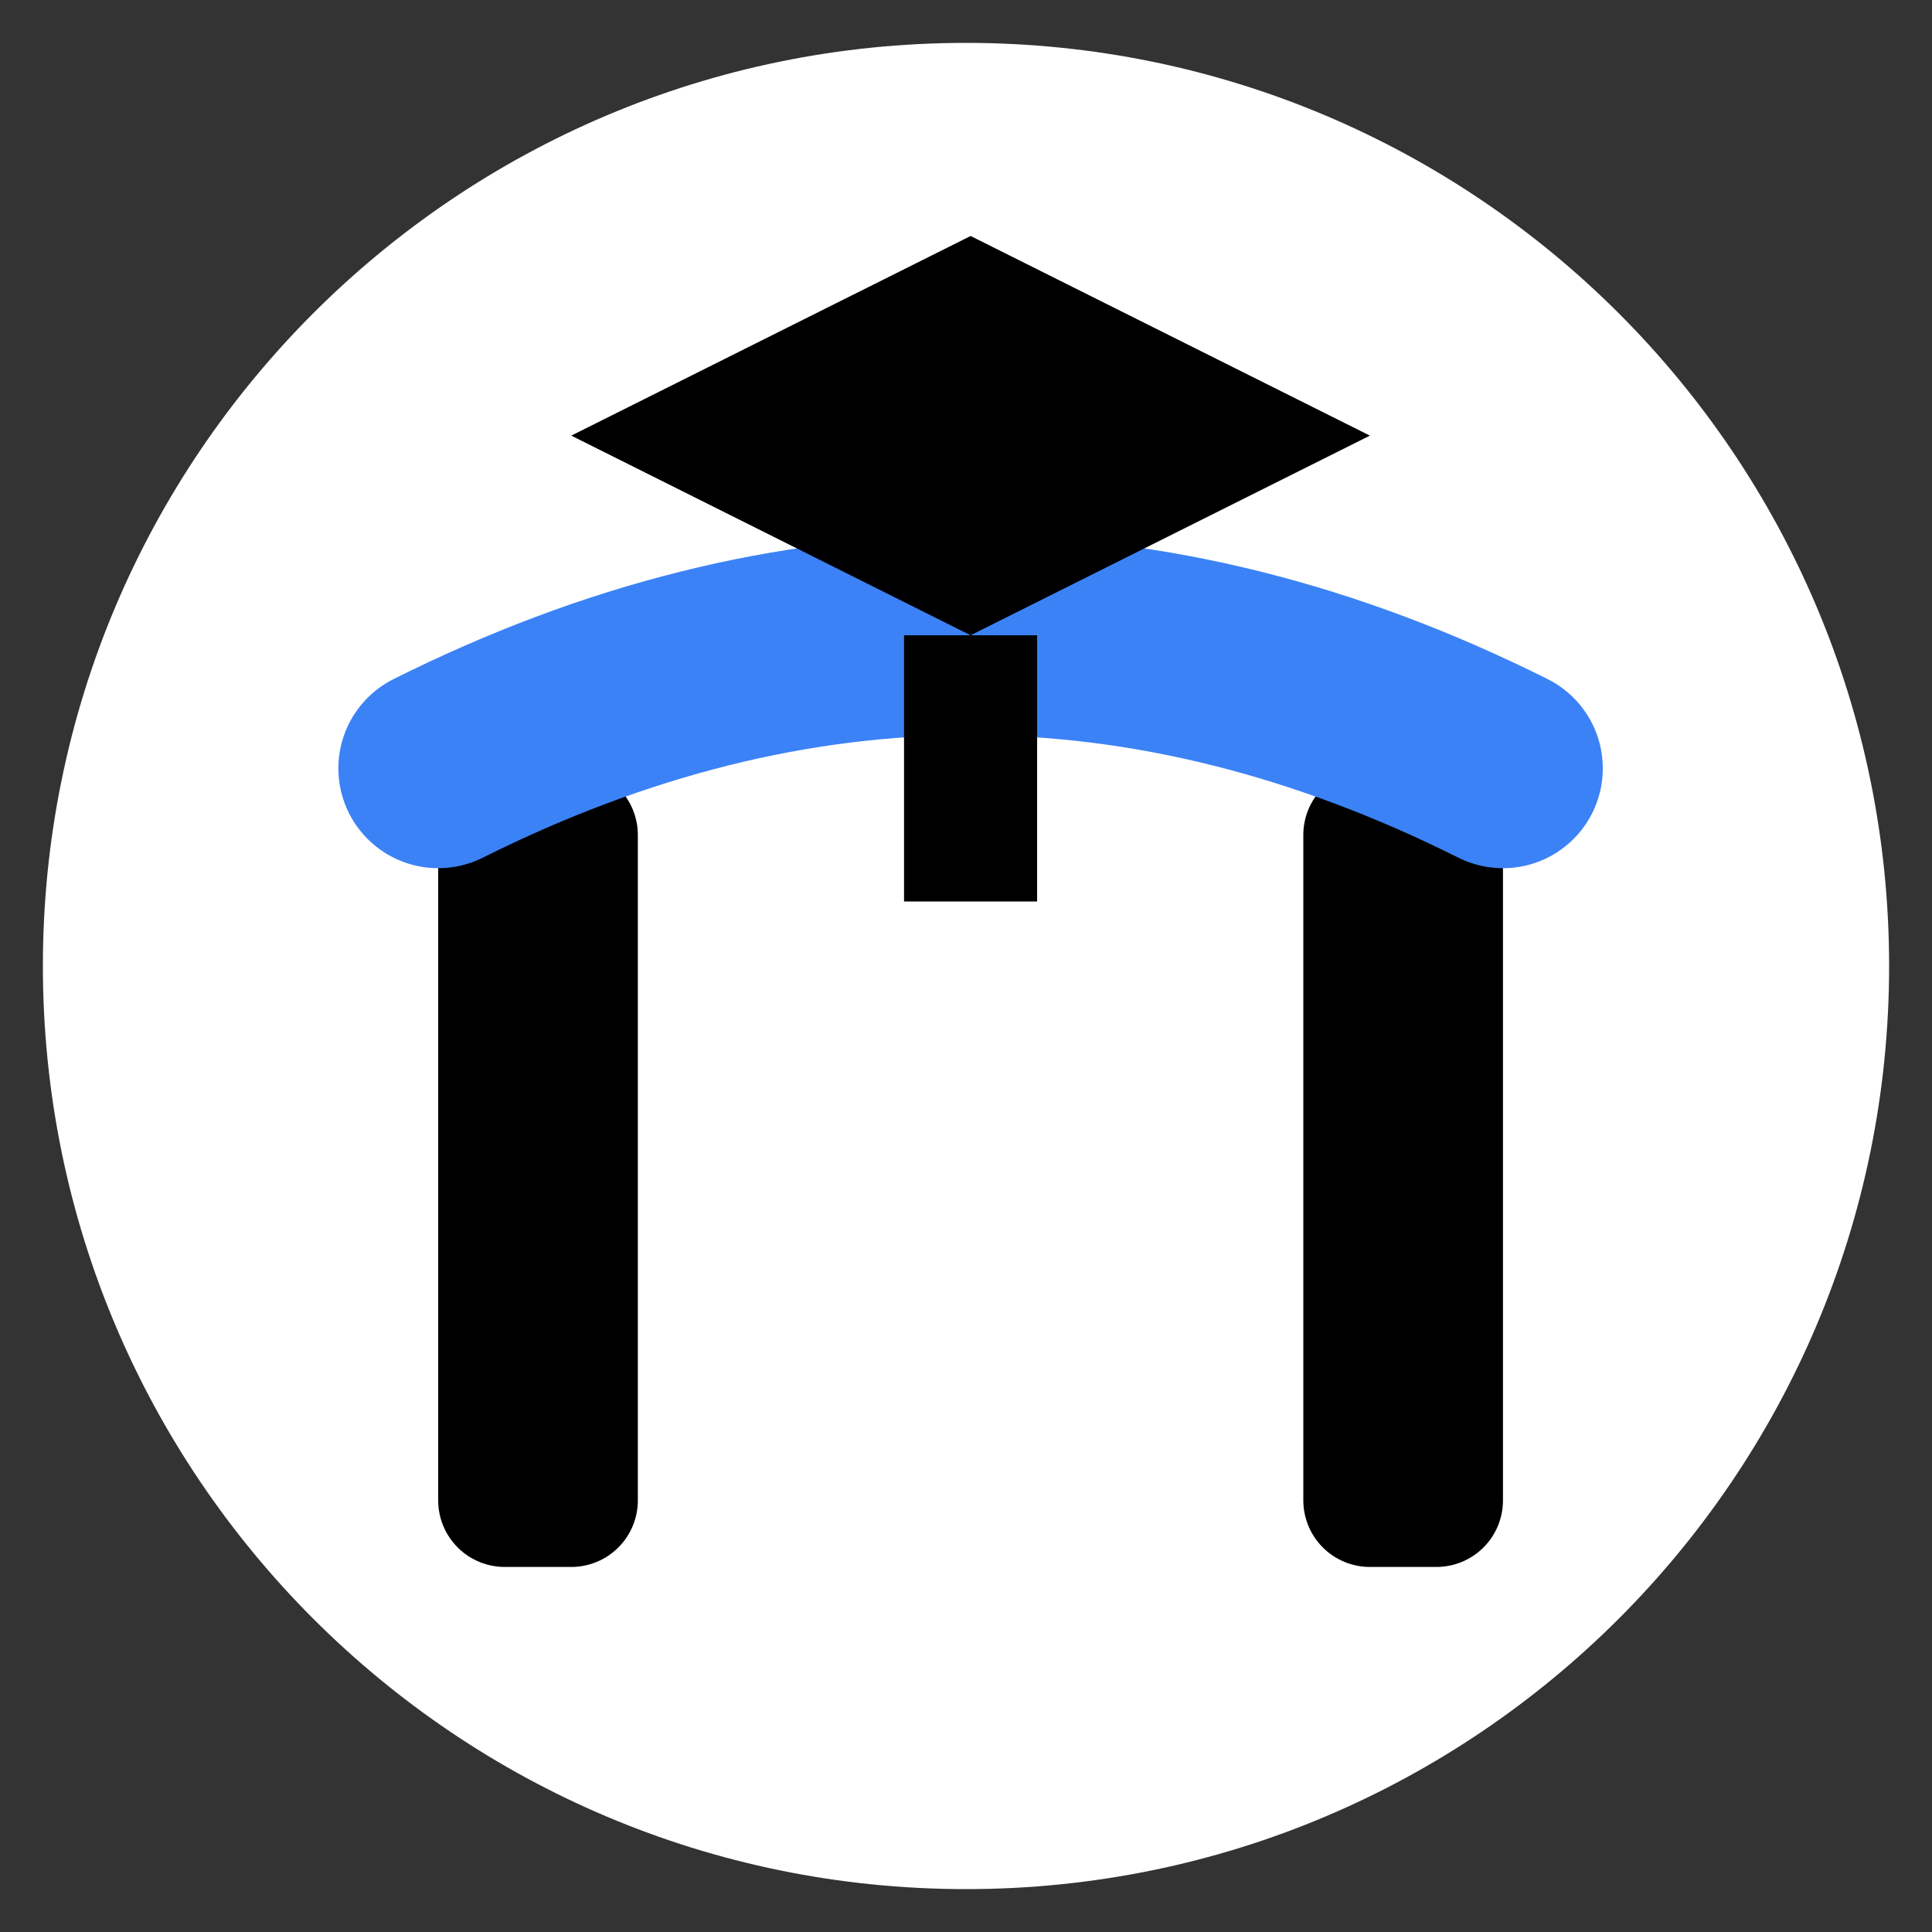
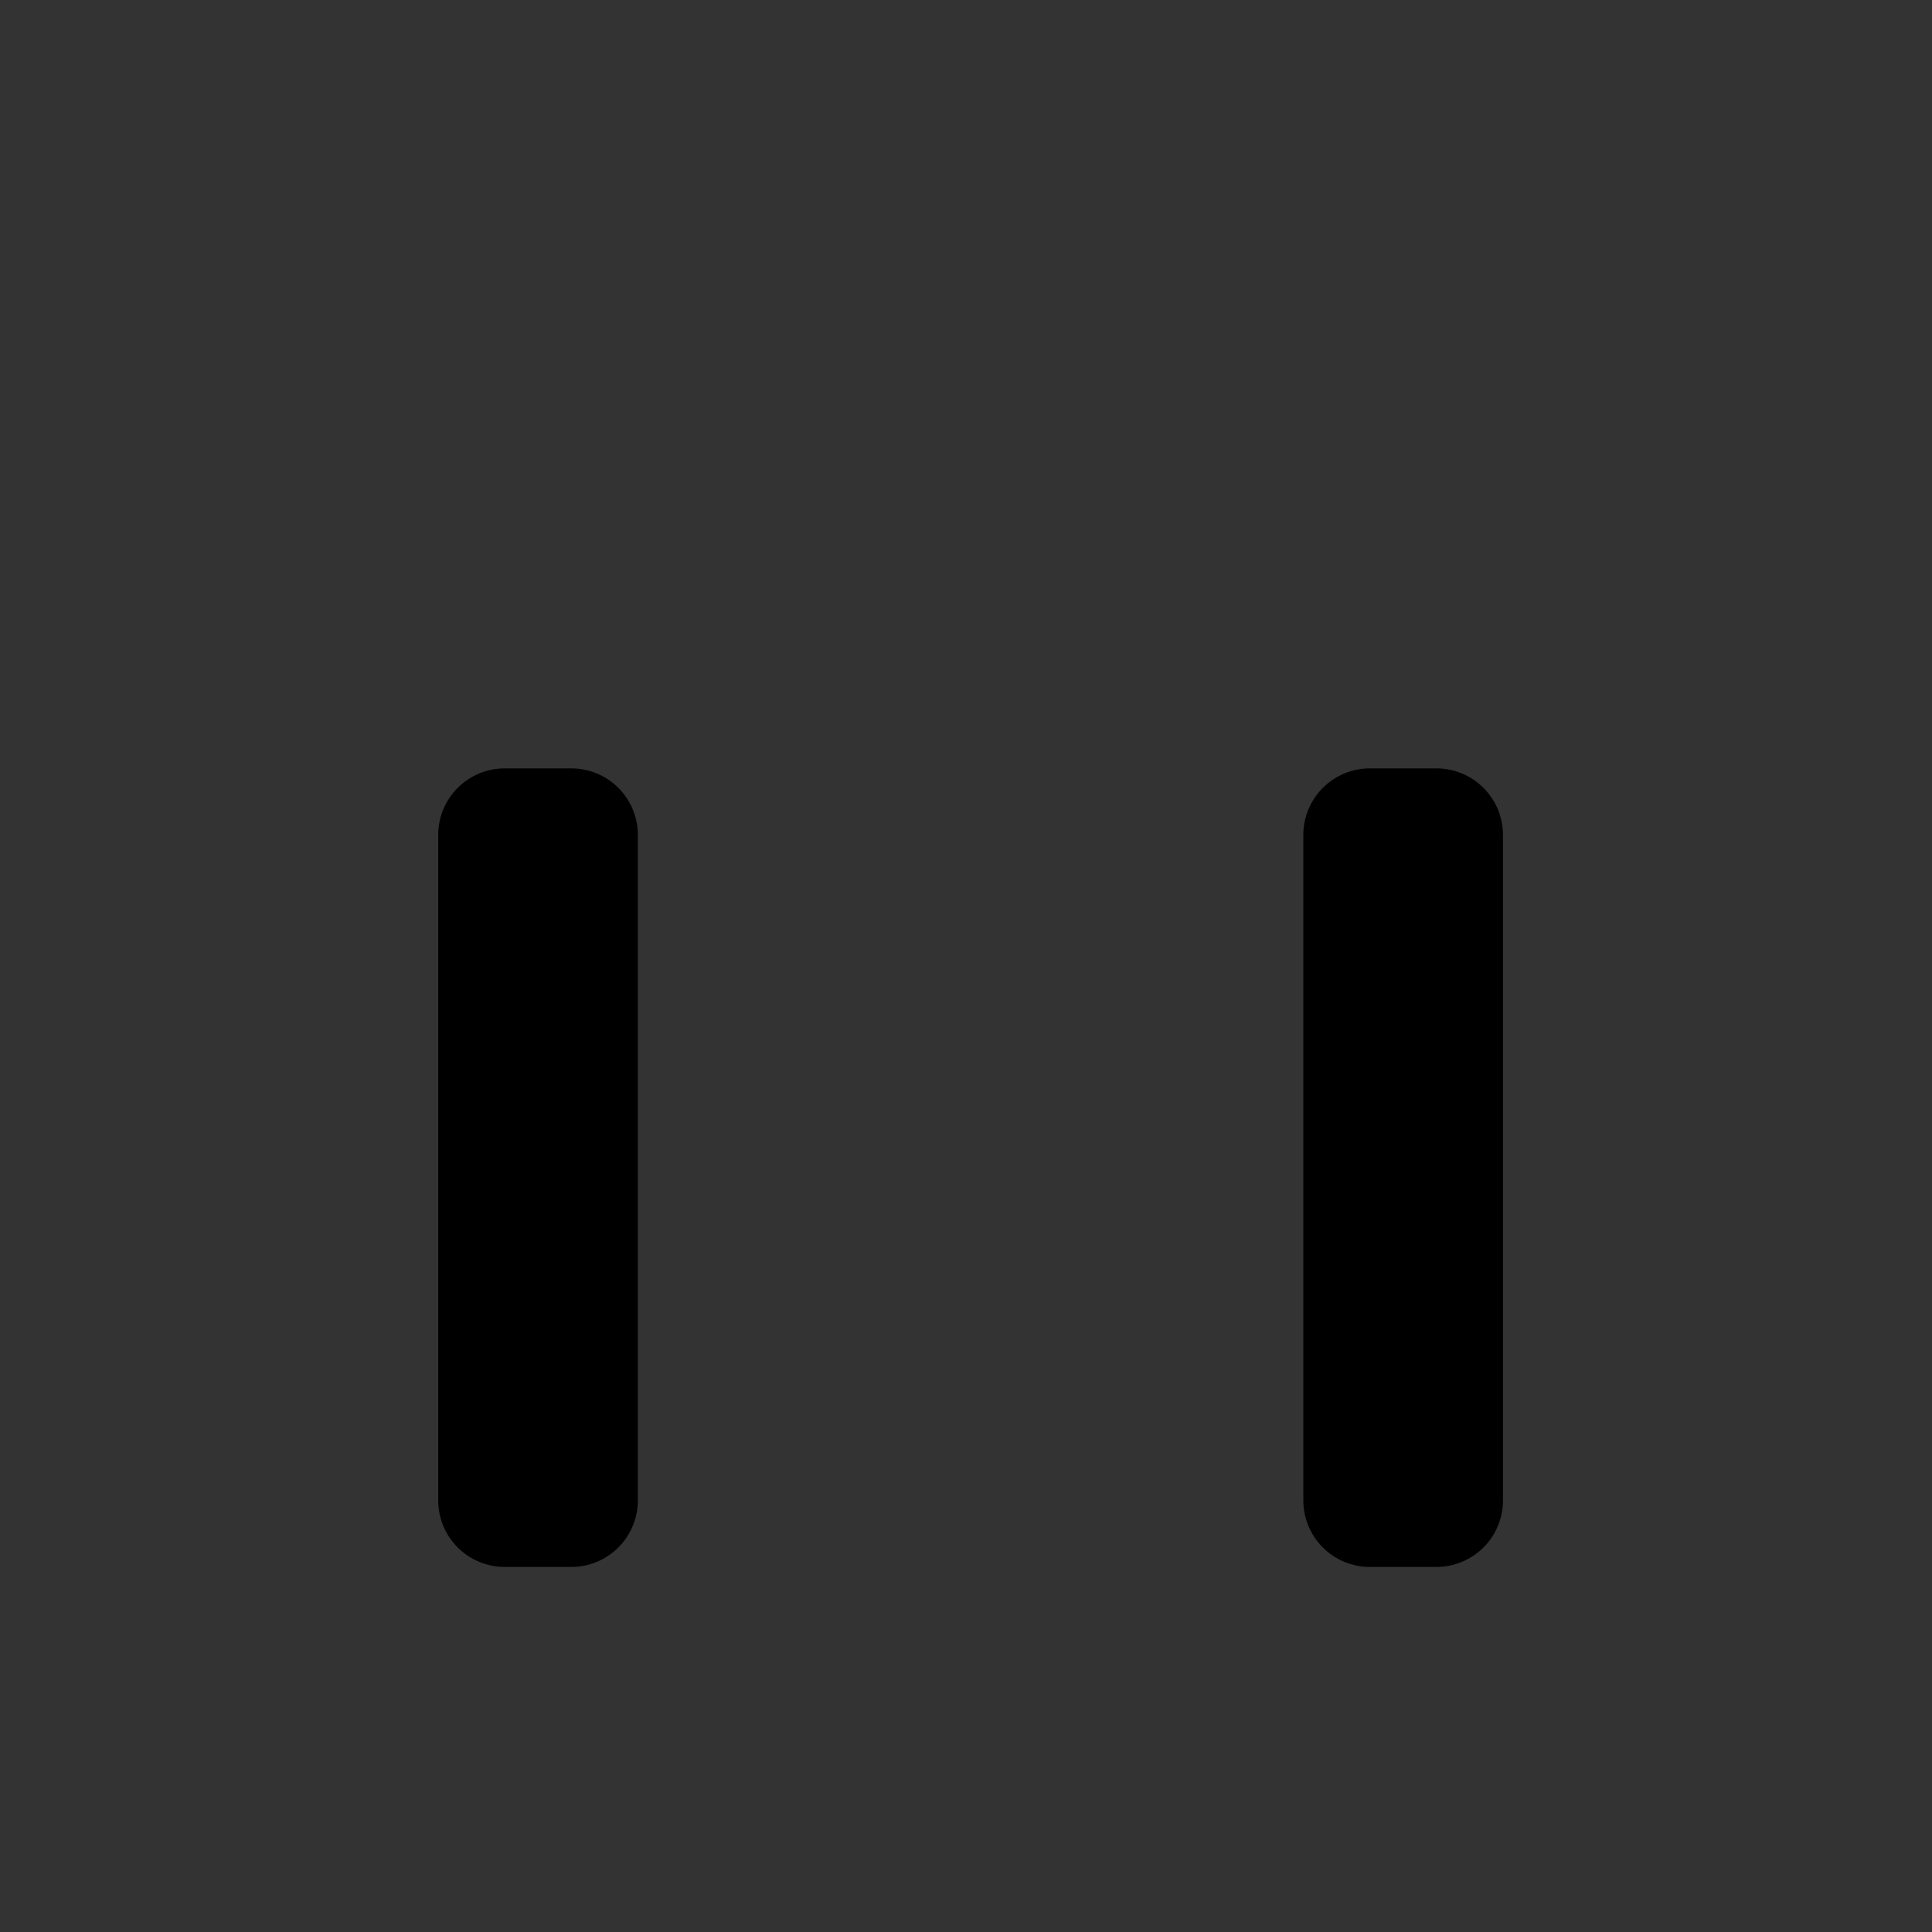
<svg xmlns="http://www.w3.org/2000/svg" width="500" zoomAndPan="magnify" viewBox="0 0 375 375" height="500" preserveAspectRatio="xMidYMid meet" version="1.0">
  <rect x="0" y="0" width="375" height="375" fill="#333333" stroke="none" />
  <defs>
    <clipPath id="acf7cea051">
      <path d="M 8.324 8.324 L 366.676 8.324 L 366.676 366.676 L 8.324 366.676 Z M 8.324 8.324 " clip-rule="nonzero" />
    </clipPath>
    <clipPath id="2e528c8746">
-       <path d="M 187.5 8.324 C 88.543 8.324 8.324 88.543 8.324 187.5 C 8.324 286.457 88.543 366.676 187.5 366.676 C 286.457 366.676 366.676 286.457 366.676 187.5 C 366.676 88.543 286.457 8.324 187.5 8.324 Z M 187.5 8.324 " clip-rule="nonzero" />
-     </clipPath>
+       </clipPath>
    <clipPath id="7fb7425591">
      <path d="M 0.324 0.324 L 358.676 0.324 L 358.676 358.676 L 0.324 358.676 Z M 0.324 0.324 " clip-rule="nonzero" />
    </clipPath>
    <clipPath id="9ca31d8b3f">
      <path d="M 179.5 0.324 C 80.543 0.324 0.324 80.543 0.324 179.5 C 0.324 278.457 80.543 358.676 179.5 358.676 C 278.457 358.676 358.676 278.457 358.676 179.5 C 358.676 80.543 278.457 0.324 179.5 0.324 Z M 179.5 0.324 " clip-rule="nonzero" />
    </clipPath>
    <clipPath id="0800bdf53a">
      <rect x="0" width="359" y="0" height="359" />
    </clipPath>
    <clipPath id="5ff565e3f4">
      <path d="M 60.668 37.5 L 314.168 37.5 L 314.168 311.25 L 60.668 311.25 Z M 60.668 37.5 " clip-rule="nonzero" />
    </clipPath>
  </defs>
  <g clip-path="url(#acf7cea051)">
    <g clip-path="url(#2e528c8746)">
      <g transform="matrix(1, 0, 0, 1, 8, 8)">
        <g clip-path="url(#0800bdf53a)">
          <g clip-path="url(#7fb7425591)">
            <g clip-path="url(#9ca31d8b3f)">
-               <path fill="#ffffff" d="M 0.324 0.324 L 358.676 0.324 L 358.676 358.676 L 0.324 358.676 Z M 0.324 0.324 " fill-opacity="1" fill-rule="nonzero" />
-             </g>
+               </g>
          </g>
        </g>
      </g>
    </g>
  </g>
  <path fill="#000000" d="M 97.969 149.141 L 110.887 149.141 C 111.734 149.141 112.574 149.223 113.406 149.391 C 114.238 149.555 115.047 149.801 115.832 150.125 C 116.613 150.449 117.359 150.848 118.062 151.316 C 118.77 151.789 119.422 152.324 120.02 152.926 C 120.621 153.523 121.156 154.176 121.629 154.883 C 122.098 155.586 122.496 156.332 122.82 157.113 C 123.145 157.898 123.391 158.707 123.555 159.539 C 123.723 160.371 123.805 161.211 123.805 162.059 L 123.805 291.227 C 123.805 292.074 123.723 292.914 123.555 293.746 C 123.391 294.578 123.145 295.387 122.82 296.172 C 122.496 296.953 122.098 297.699 121.629 298.402 C 121.156 299.109 120.621 299.762 120.02 300.359 C 119.422 300.961 118.77 301.496 118.062 301.969 C 117.359 302.438 116.613 302.836 115.832 303.16 C 115.047 303.484 114.238 303.73 113.406 303.895 C 112.574 304.062 111.734 304.145 110.887 304.145 L 97.969 304.145 C 97.121 304.145 96.281 304.062 95.449 303.895 C 94.617 303.73 93.812 303.484 93.027 303.16 C 92.242 302.836 91.5 302.438 90.793 301.969 C 90.09 301.496 89.438 300.961 88.836 300.359 C 88.238 299.762 87.703 299.109 87.23 298.402 C 86.758 297.699 86.359 296.953 86.035 296.172 C 85.711 295.387 85.469 294.578 85.301 293.746 C 85.137 292.914 85.055 292.074 85.055 291.227 L 85.055 162.059 C 85.055 161.211 85.137 160.371 85.301 159.539 C 85.469 158.707 85.711 157.898 86.035 157.113 C 86.359 156.332 86.758 155.586 87.23 154.883 C 87.703 154.176 88.238 153.523 88.836 152.926 C 89.438 152.324 90.09 151.789 90.793 151.316 C 91.5 150.848 92.242 150.449 93.027 150.125 C 93.812 149.801 94.617 149.555 95.449 149.391 C 96.281 149.223 97.121 149.141 97.969 149.141 Z M 97.969 149.141 " fill-opacity="1" fill-rule="nonzero" />
  <path fill="#000000" d="M 265.891 149.141 L 278.809 149.141 C 279.656 149.141 280.496 149.223 281.328 149.391 C 282.16 149.555 282.969 149.801 283.75 150.125 C 284.535 150.449 285.277 150.848 285.984 151.316 C 286.691 151.789 287.344 152.324 287.941 152.926 C 288.543 153.523 289.078 154.176 289.547 154.883 C 290.02 155.586 290.418 156.332 290.742 157.113 C 291.066 157.898 291.312 158.707 291.477 159.539 C 291.641 160.371 291.727 161.211 291.727 162.059 L 291.727 291.227 C 291.727 292.074 291.641 292.914 291.477 293.746 C 291.312 294.578 291.066 295.387 290.742 296.172 C 290.418 296.953 290.02 297.699 289.547 298.402 C 289.078 299.109 288.543 299.762 287.941 300.359 C 287.344 300.961 286.691 301.496 285.984 301.969 C 285.277 302.438 284.535 302.836 283.75 303.16 C 282.969 303.484 282.16 303.73 281.328 303.895 C 280.496 304.062 279.656 304.145 278.809 304.145 L 265.891 304.145 C 265.043 304.145 264.203 304.062 263.371 303.895 C 262.539 303.73 261.73 303.484 260.949 303.16 C 260.164 302.836 259.422 302.438 258.715 301.969 C 258.008 301.496 257.355 300.961 256.758 300.359 C 256.156 299.762 255.621 299.109 255.152 298.402 C 254.68 297.699 254.281 296.953 253.957 296.172 C 253.633 295.387 253.387 294.578 253.223 293.746 C 253.059 292.914 252.973 292.074 252.973 291.227 L 252.973 162.059 C 252.973 161.211 253.059 160.371 253.223 159.539 C 253.387 158.707 253.633 157.898 253.957 157.113 C 254.281 156.332 254.68 155.586 255.152 154.883 C 255.621 154.176 256.156 153.523 256.758 152.926 C 257.355 152.324 258.008 151.789 258.715 151.316 C 259.422 150.848 260.164 150.449 260.949 150.125 C 261.73 149.801 262.539 149.555 263.371 149.391 C 264.203 149.223 265.043 149.141 265.891 149.141 Z M 265.891 149.141 " fill-opacity="1" fill-rule="nonzero" />
  <g clip-path="url(#5ff565e3f4)">
-     <path stroke-linecap="round" transform="matrix(12.917, 0, 0, 12.917, -69.951, -57.531)" fill="none" stroke-linejoin="miter" d="M 12 16 C 17.333 13.333 22.667 13.333 28 16 " stroke="#3b82f6" stroke-width="3" stroke-opacity="1" stroke-miterlimit="4" />
-   </g>
-   <path fill="#000000" d="M 188.391 45.805 L 110.887 84.555 L 188.391 123.309 L 265.891 84.555 Z M 188.391 45.805 " fill-opacity="1" fill-rule="nonzero" />
-   <path fill="#000000" d="M 175.473 123.309 L 201.305 123.309 L 201.305 174.977 L 175.473 174.977 Z M 175.473 123.309 " fill-opacity="1" fill-rule="nonzero" />
+     </g>
</svg>